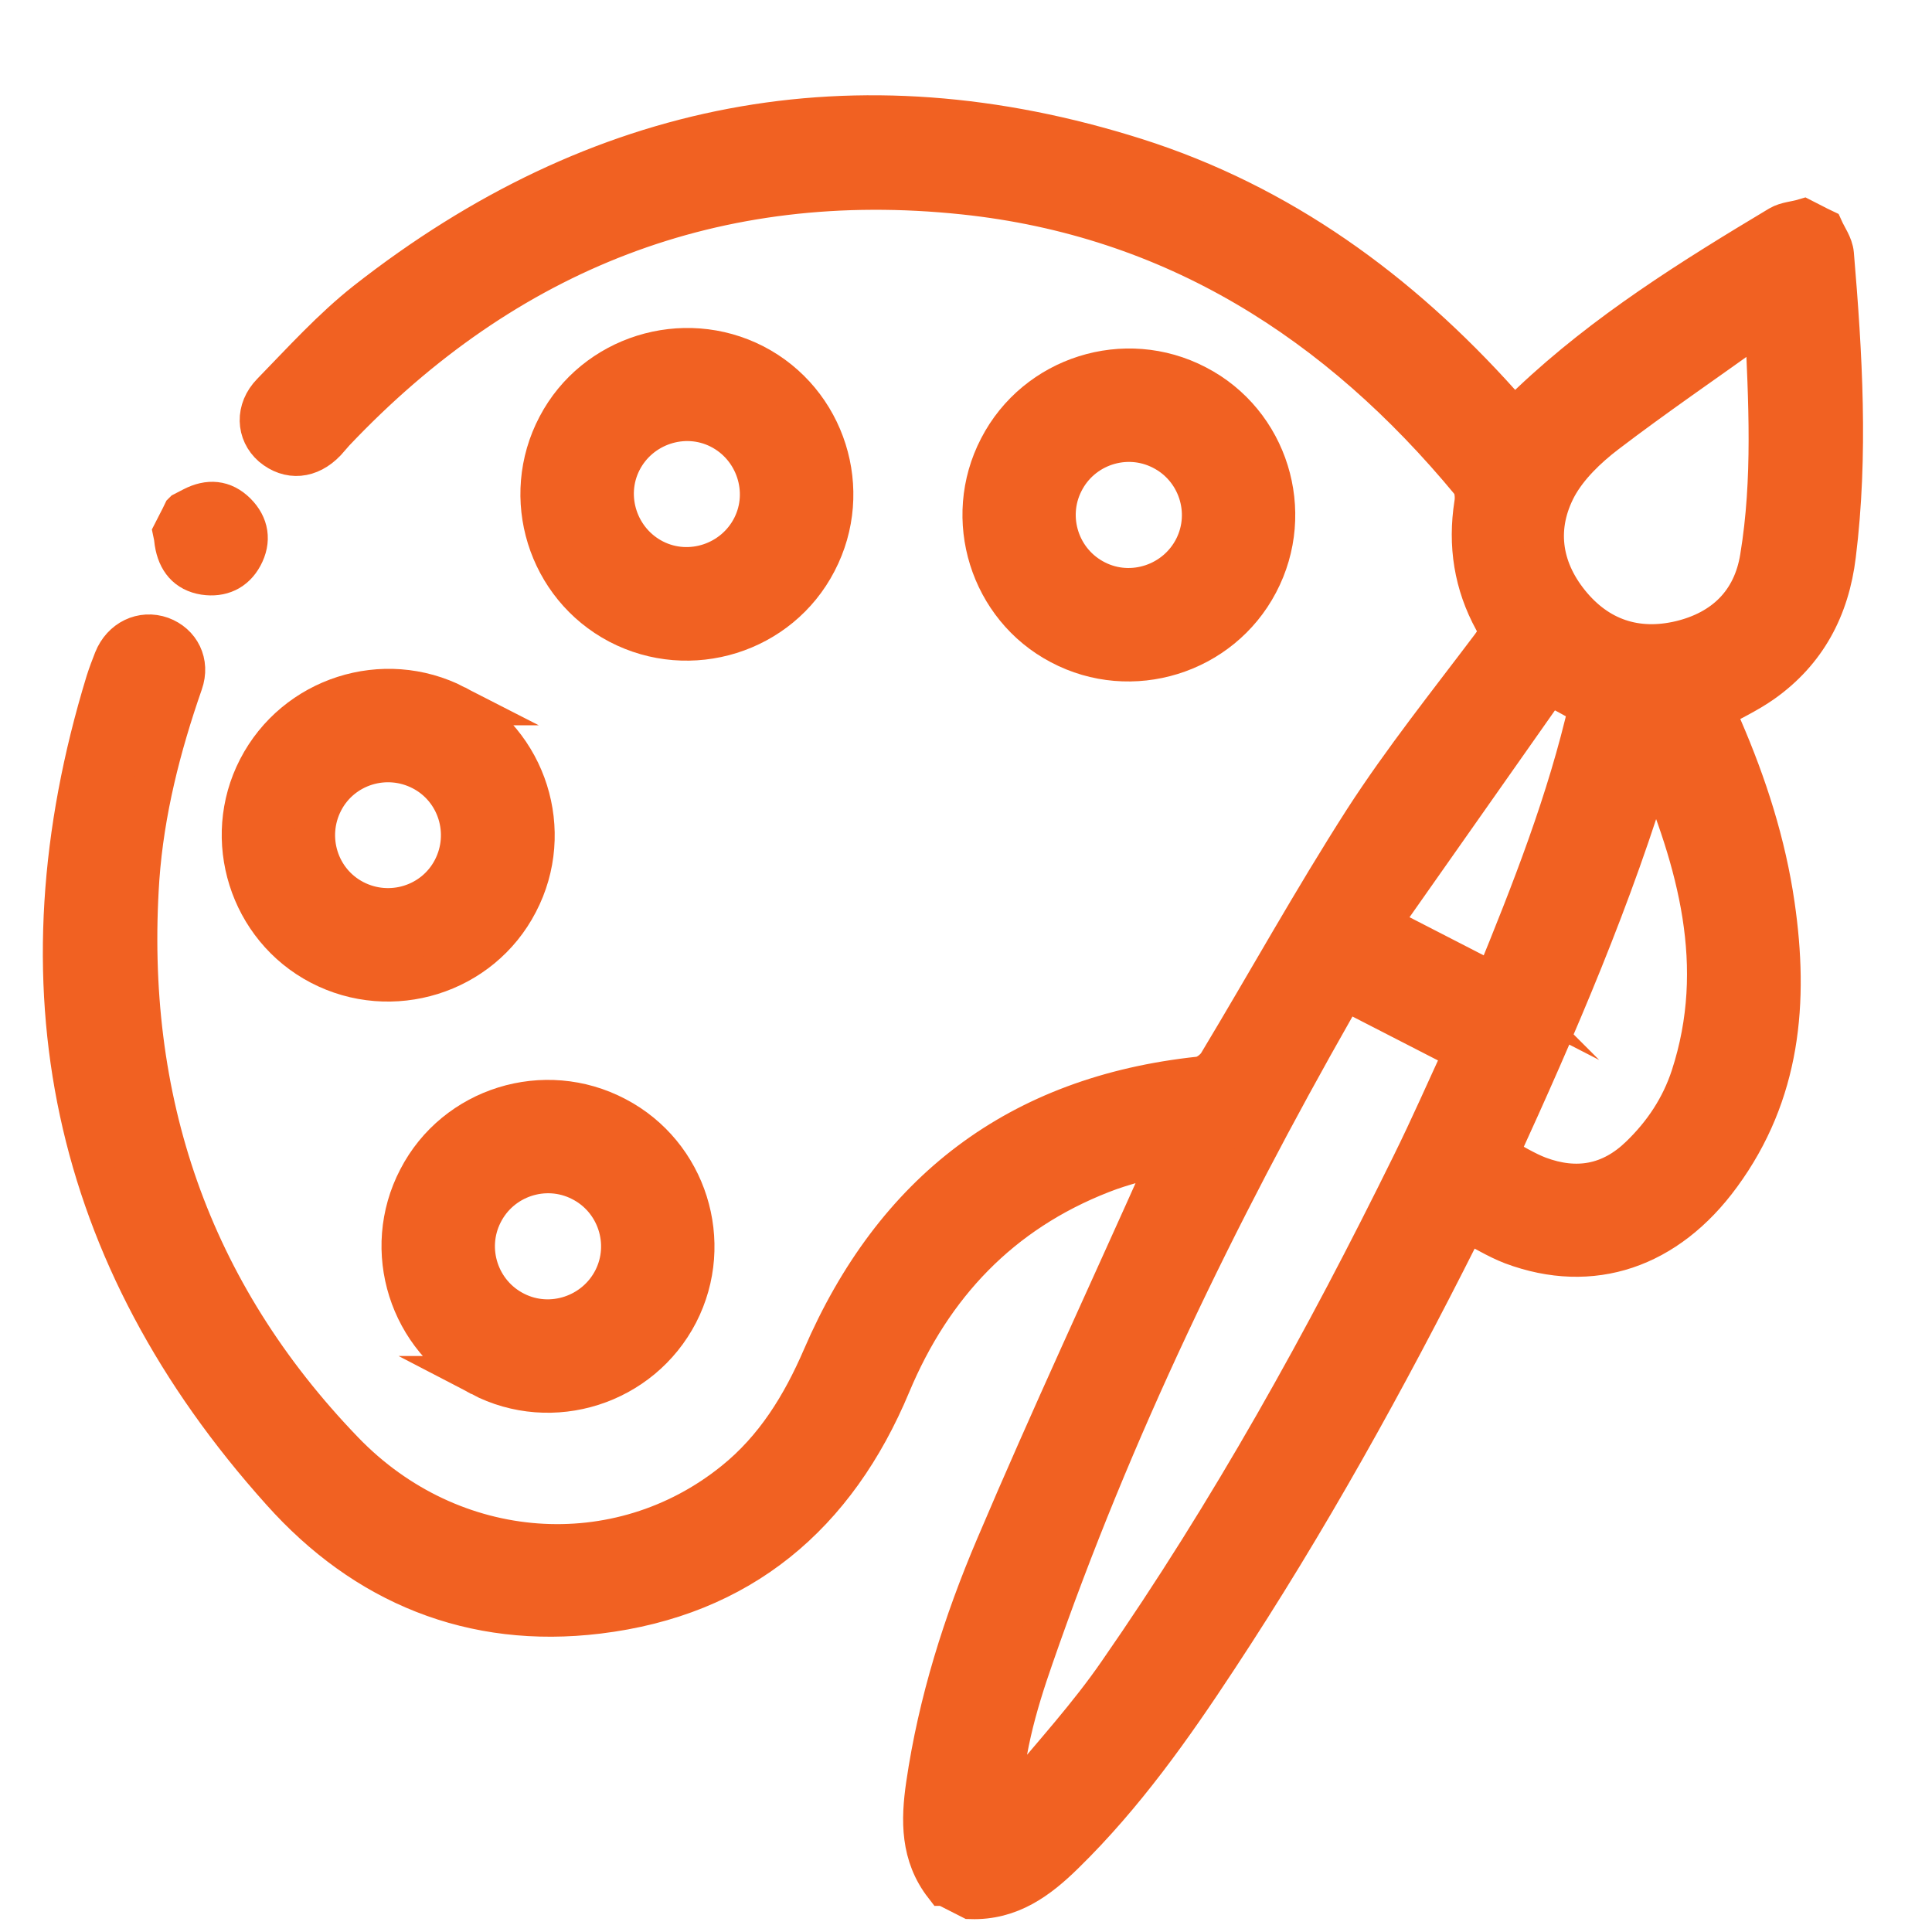
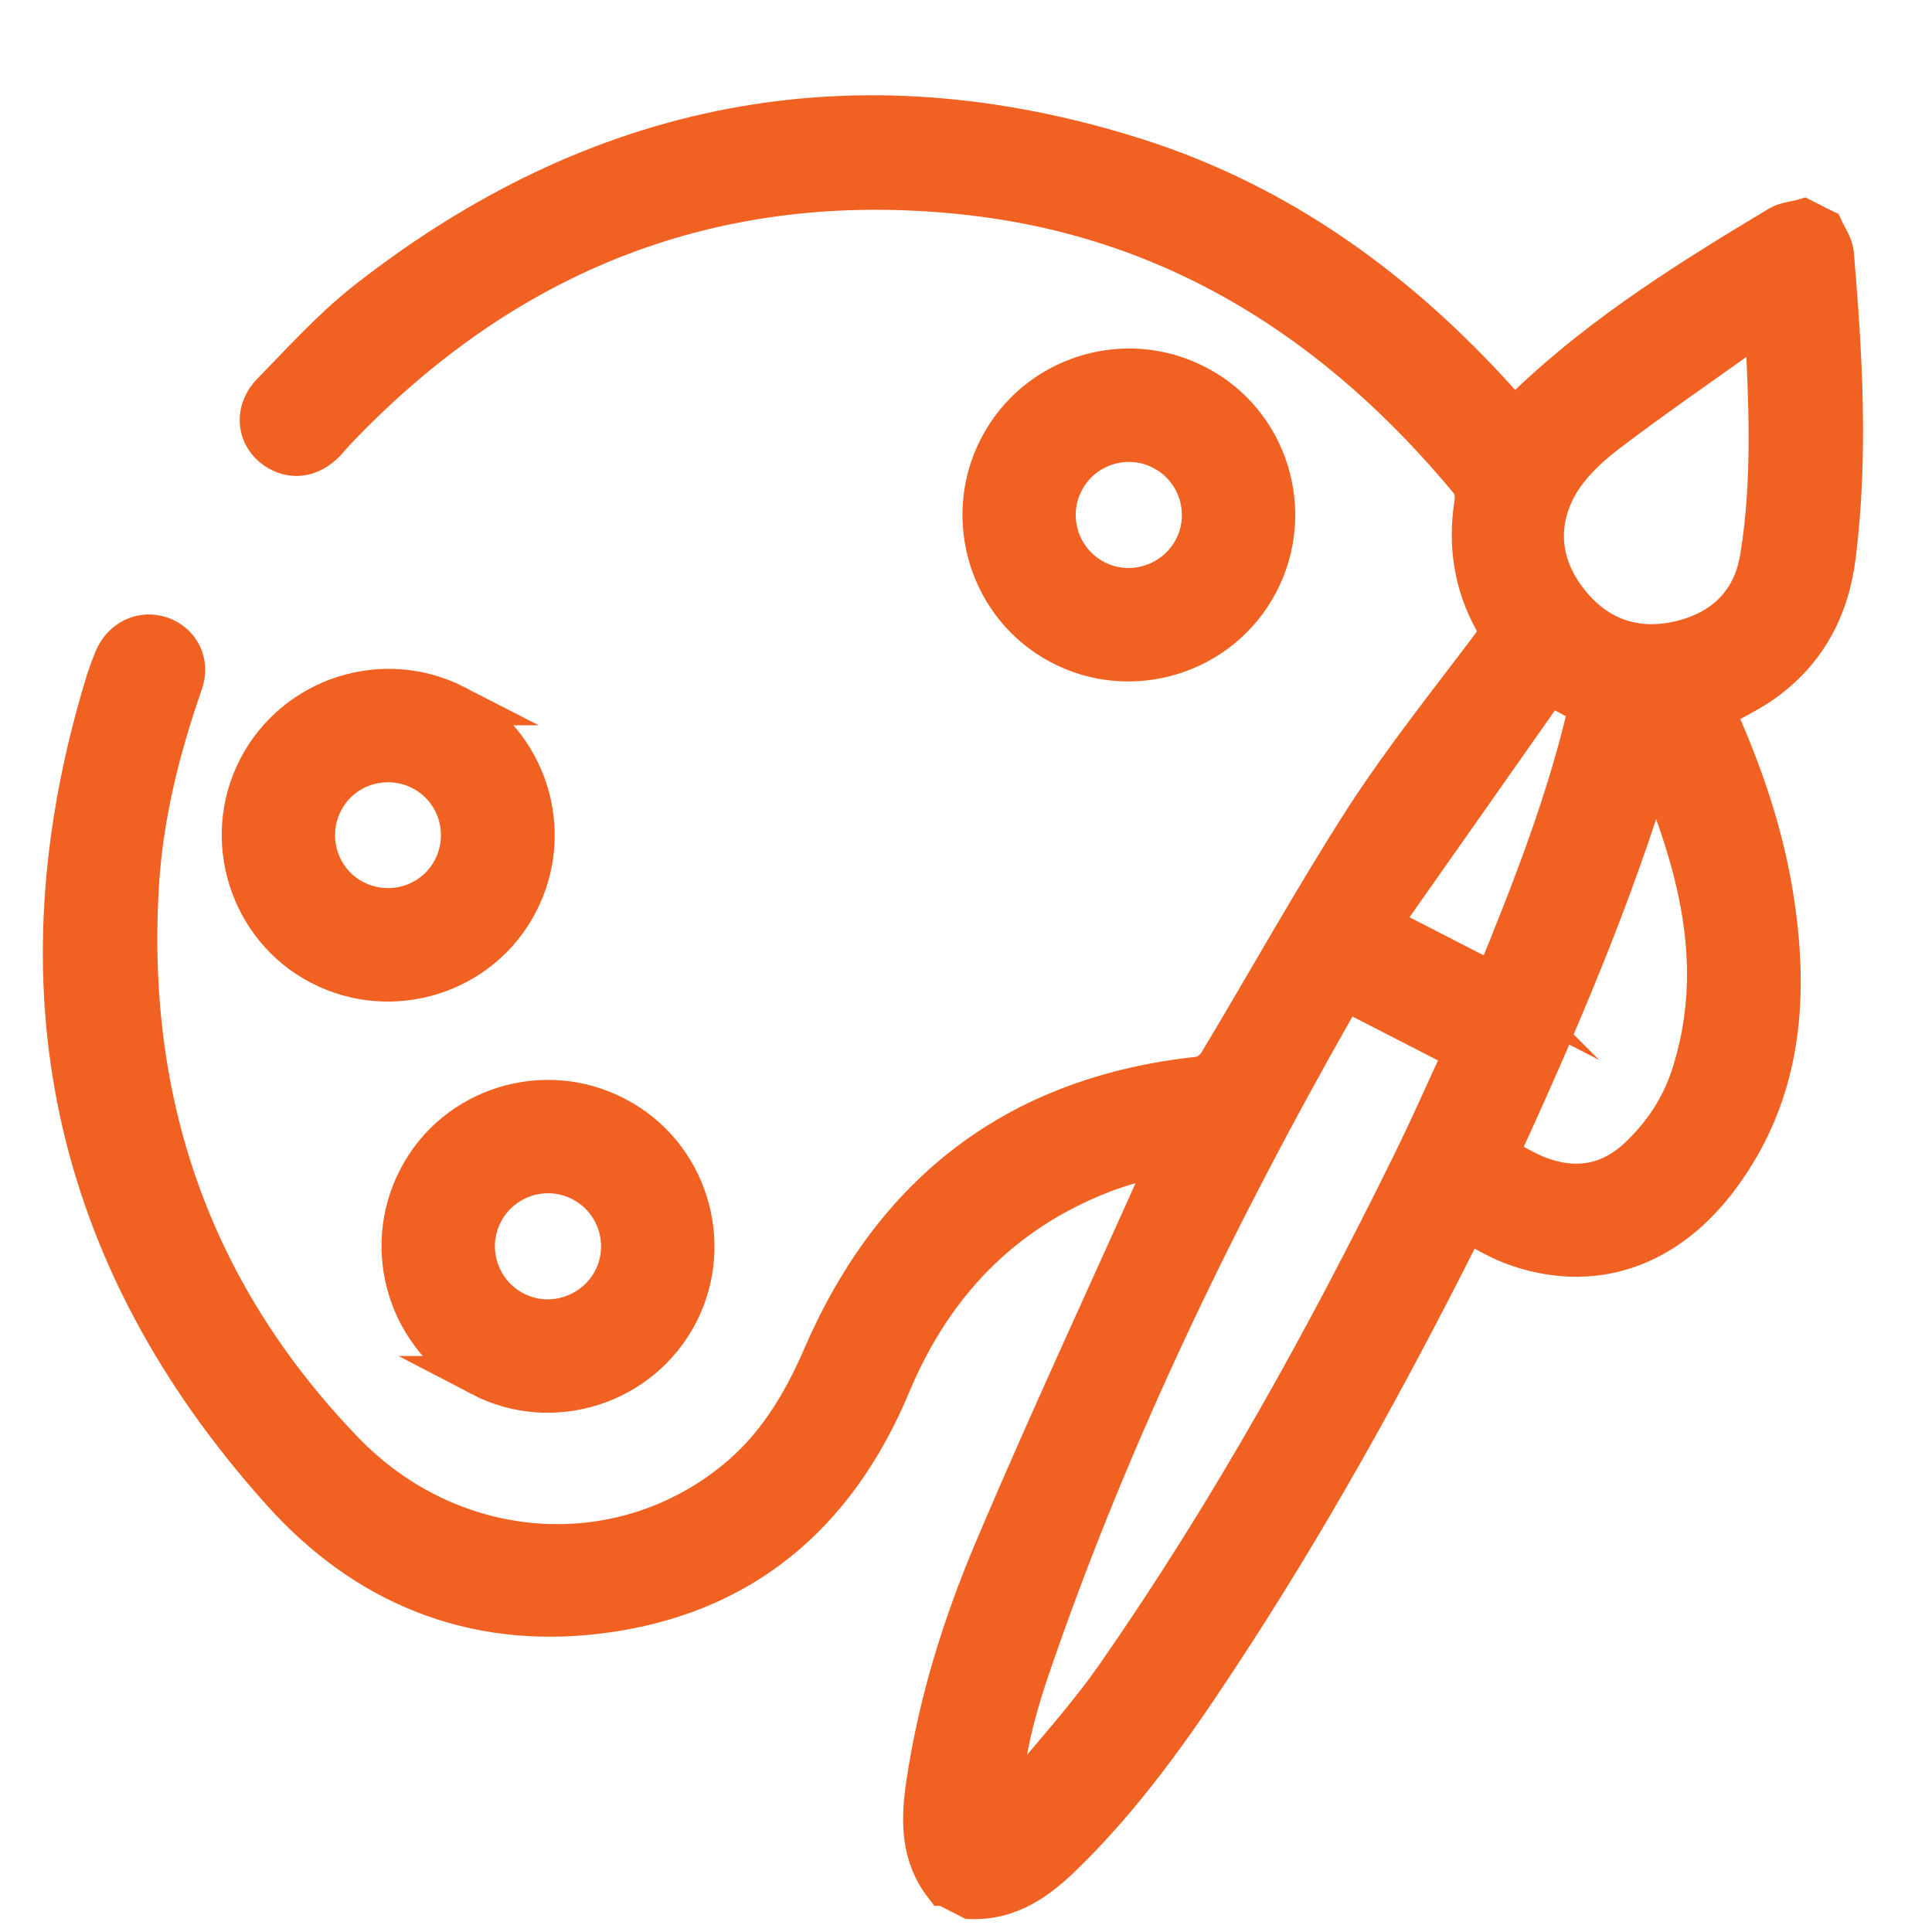
<svg xmlns="http://www.w3.org/2000/svg" id="Layer_1" data-name="Layer 1" viewBox="0 0 48 48">
  <defs>
    <style>      .cls-1 {        fill: #f16122;        stroke: #f16122;        stroke-miterlimit: 10;      }    </style>
  </defs>
  <path class="cls-1" d="m23.46,46.85c-.59-.76-.58-1.62-.45-2.51.3-2.05.92-4.02,1.73-5.92,1.35-3.18,2.81-6.31,4.22-9.47.03-.07.06-.13.13-.32-.64.19-1.19.31-1.72.52-2.51.98-4.21,2.78-5.24,5.24-1.36,3.26-3.73,5.27-7.27,5.7-3.13.38-5.8-.72-7.87-3.04C1.74,31.2.33,24.46,2.63,16.94c.06-.19.13-.37.2-.55.2-.5.7-.74,1.18-.57.46.17.71.64.53,1.15-.55,1.58-.96,3.19-1.08,4.86-.37,5.48,1.26,10.27,5.08,14.23,2.69,2.79,6.84,3.06,9.7.75,1.02-.82,1.68-1.9,2.19-3.08,1.78-4.13,4.86-6.5,9.37-6.98.17-.02.38-.18.47-.33,1.21-2.01,2.35-4.07,3.62-6.05.97-1.5,2.09-2.9,3.16-4.32.17-.23.21-.37.07-.63-.5-.91-.65-1.88-.49-2.9.03-.17.01-.41-.09-.54-3.29-3.98-7.39-6.6-12.59-7.15-6.16-.65-11.38,1.4-15.64,5.9-.07.08-.14.16-.21.24-.41.43-.92.47-1.34.12-.39-.34-.42-.91-.01-1.33.76-.78,1.5-1.6,2.35-2.27C14.85,2.98,21.24,1.72,28.22,3.93c3.59,1.14,6.55,3.3,9.06,6.1.1.11.2.22.34.37.15-.14.28-.27.42-.4,1.85-1.75,4-3.09,6.17-4.39.17-.1.4-.11.6-.17.16.08.32.17.49.25.09.2.24.4.26.62.21,2.49.36,4.98.05,7.48-.16,1.32-.73,2.4-1.82,3.17-.37.26-.78.45-1.19.68.06.15.12.3.19.45.61,1.41,1.08,2.87,1.3,4.39.35,2.4.15,4.69-1.34,6.72-1.33,1.82-3.2,2.46-5.18,1.72-.39-.15-.75-.38-1.13-.57-.09.15-.14.23-.18.31-1.82,3.62-3.78,7.16-6.01,10.54-1.13,1.72-2.32,3.4-3.8,4.85-.65.64-1.35,1.16-2.33,1.13l-.65-.33Zm1.41-1.84c.16-.15.35-.28.49-.45.82-.99,1.69-1.94,2.42-3,2.78-4,5.14-8.25,7.29-12.62.46-.93.88-1.89,1.31-2.82l-2.96-1.52c-.09.14-.18.27-.26.42-2.94,5.17-5.53,10.51-7.48,16.14-.43,1.23-.79,2.48-.8,3.85ZM43.86,7.98c-.11.05-.18.07-.24.11-1.24.89-2.5,1.75-3.72,2.68-.47.36-.94.81-1.22,1.32-.53.99-.4,2.01.31,2.89.71.88,1.66,1.2,2.76.94,1.08-.26,1.8-.95,1.98-2.07.32-1.94.21-3.88.12-5.87Zm-2.77,10.88c-1.01,3.4-2.41,6.64-3.88,9.85.37.19.68.39,1.02.52.94.35,1.79.2,2.52-.51.58-.56,1.01-1.21,1.26-1.97.9-2.76.16-5.34-.91-7.89Zm-3.97,5.57c.94-2.3,1.82-4.53,2.36-6.9-.17-.09-.32-.16-.46-.24s-.29-.15-.55-.28c-1.39,1.98-2.77,3.94-4.19,5.96l2.84,1.46Z" />
-   <path class="cls-1" d="m4.56,12.72c.08-.04.15-.08.23-.12.39-.2.76-.18,1.08.14.31.31.37.69.16,1.08-.2.37-.54.52-.95.46-.44-.07-.67-.36-.74-.8-.01-.09-.02-.17-.04-.26.08-.16.17-.32.25-.49Z" />
  <path class="cls-1" d="m29.73,9.57c1.78.92,2.47,3.14,1.53,4.92-.93,1.77-3.15,2.46-4.92,1.52-1.75-.92-2.44-3.12-1.52-4.89.92-1.78,3.13-2.48,4.91-1.55Zm-2.5,4.85c.89.45,1.99.08,2.44-.81.45-.89.09-1.99-.81-2.44-.89-.45-1.99-.09-2.44.81-.45.89-.09,1.99.81,2.44Z" />
-   <path class="cls-1" d="m20.29,13.96c-.92,1.78-3.14,2.47-4.92,1.54-1.77-.93-2.46-3.14-1.52-4.92.92-1.75,3.12-2.44,4.89-1.53,1.78.92,2.48,3.13,1.55,4.91Zm-1.6-.87c.45-.89.08-1.99-.81-2.44-.89-.45-1.99-.08-2.44.81-.45.89-.08,1.99.81,2.44.89.45,1.99.08,2.44-.81Z" />
  <path class="cls-1" d="m11.32,17.52c1.78.92,2.48,3.13,1.55,4.91-.92,1.78-3.14,2.47-4.92,1.54-1.76-.92-2.45-3.12-1.54-4.88.92-1.78,3.12-2.49,4.91-1.57Zm-2.52,4.84c.89.46,1.99.12,2.45-.77.46-.89.12-1.99-.77-2.45-.89-.46-1.99-.12-2.45.77-.46.89-.12,1.99.77,2.45Z" />
  <path class="cls-1" d="m11.94,34.19c-1.78-.92-2.48-3.13-1.55-4.91.92-1.78,3.14-2.47,4.92-1.53,1.76.92,2.45,3.11,1.54,4.88-.92,1.78-3.13,2.49-4.91,1.56Zm2.49-4.85c-.89-.45-1.99-.09-2.44.81-.45.89-.09,1.99.81,2.44.89.45,1.99.08,2.44-.81.45-.89.09-1.99-.81-2.44Z" />
</svg>